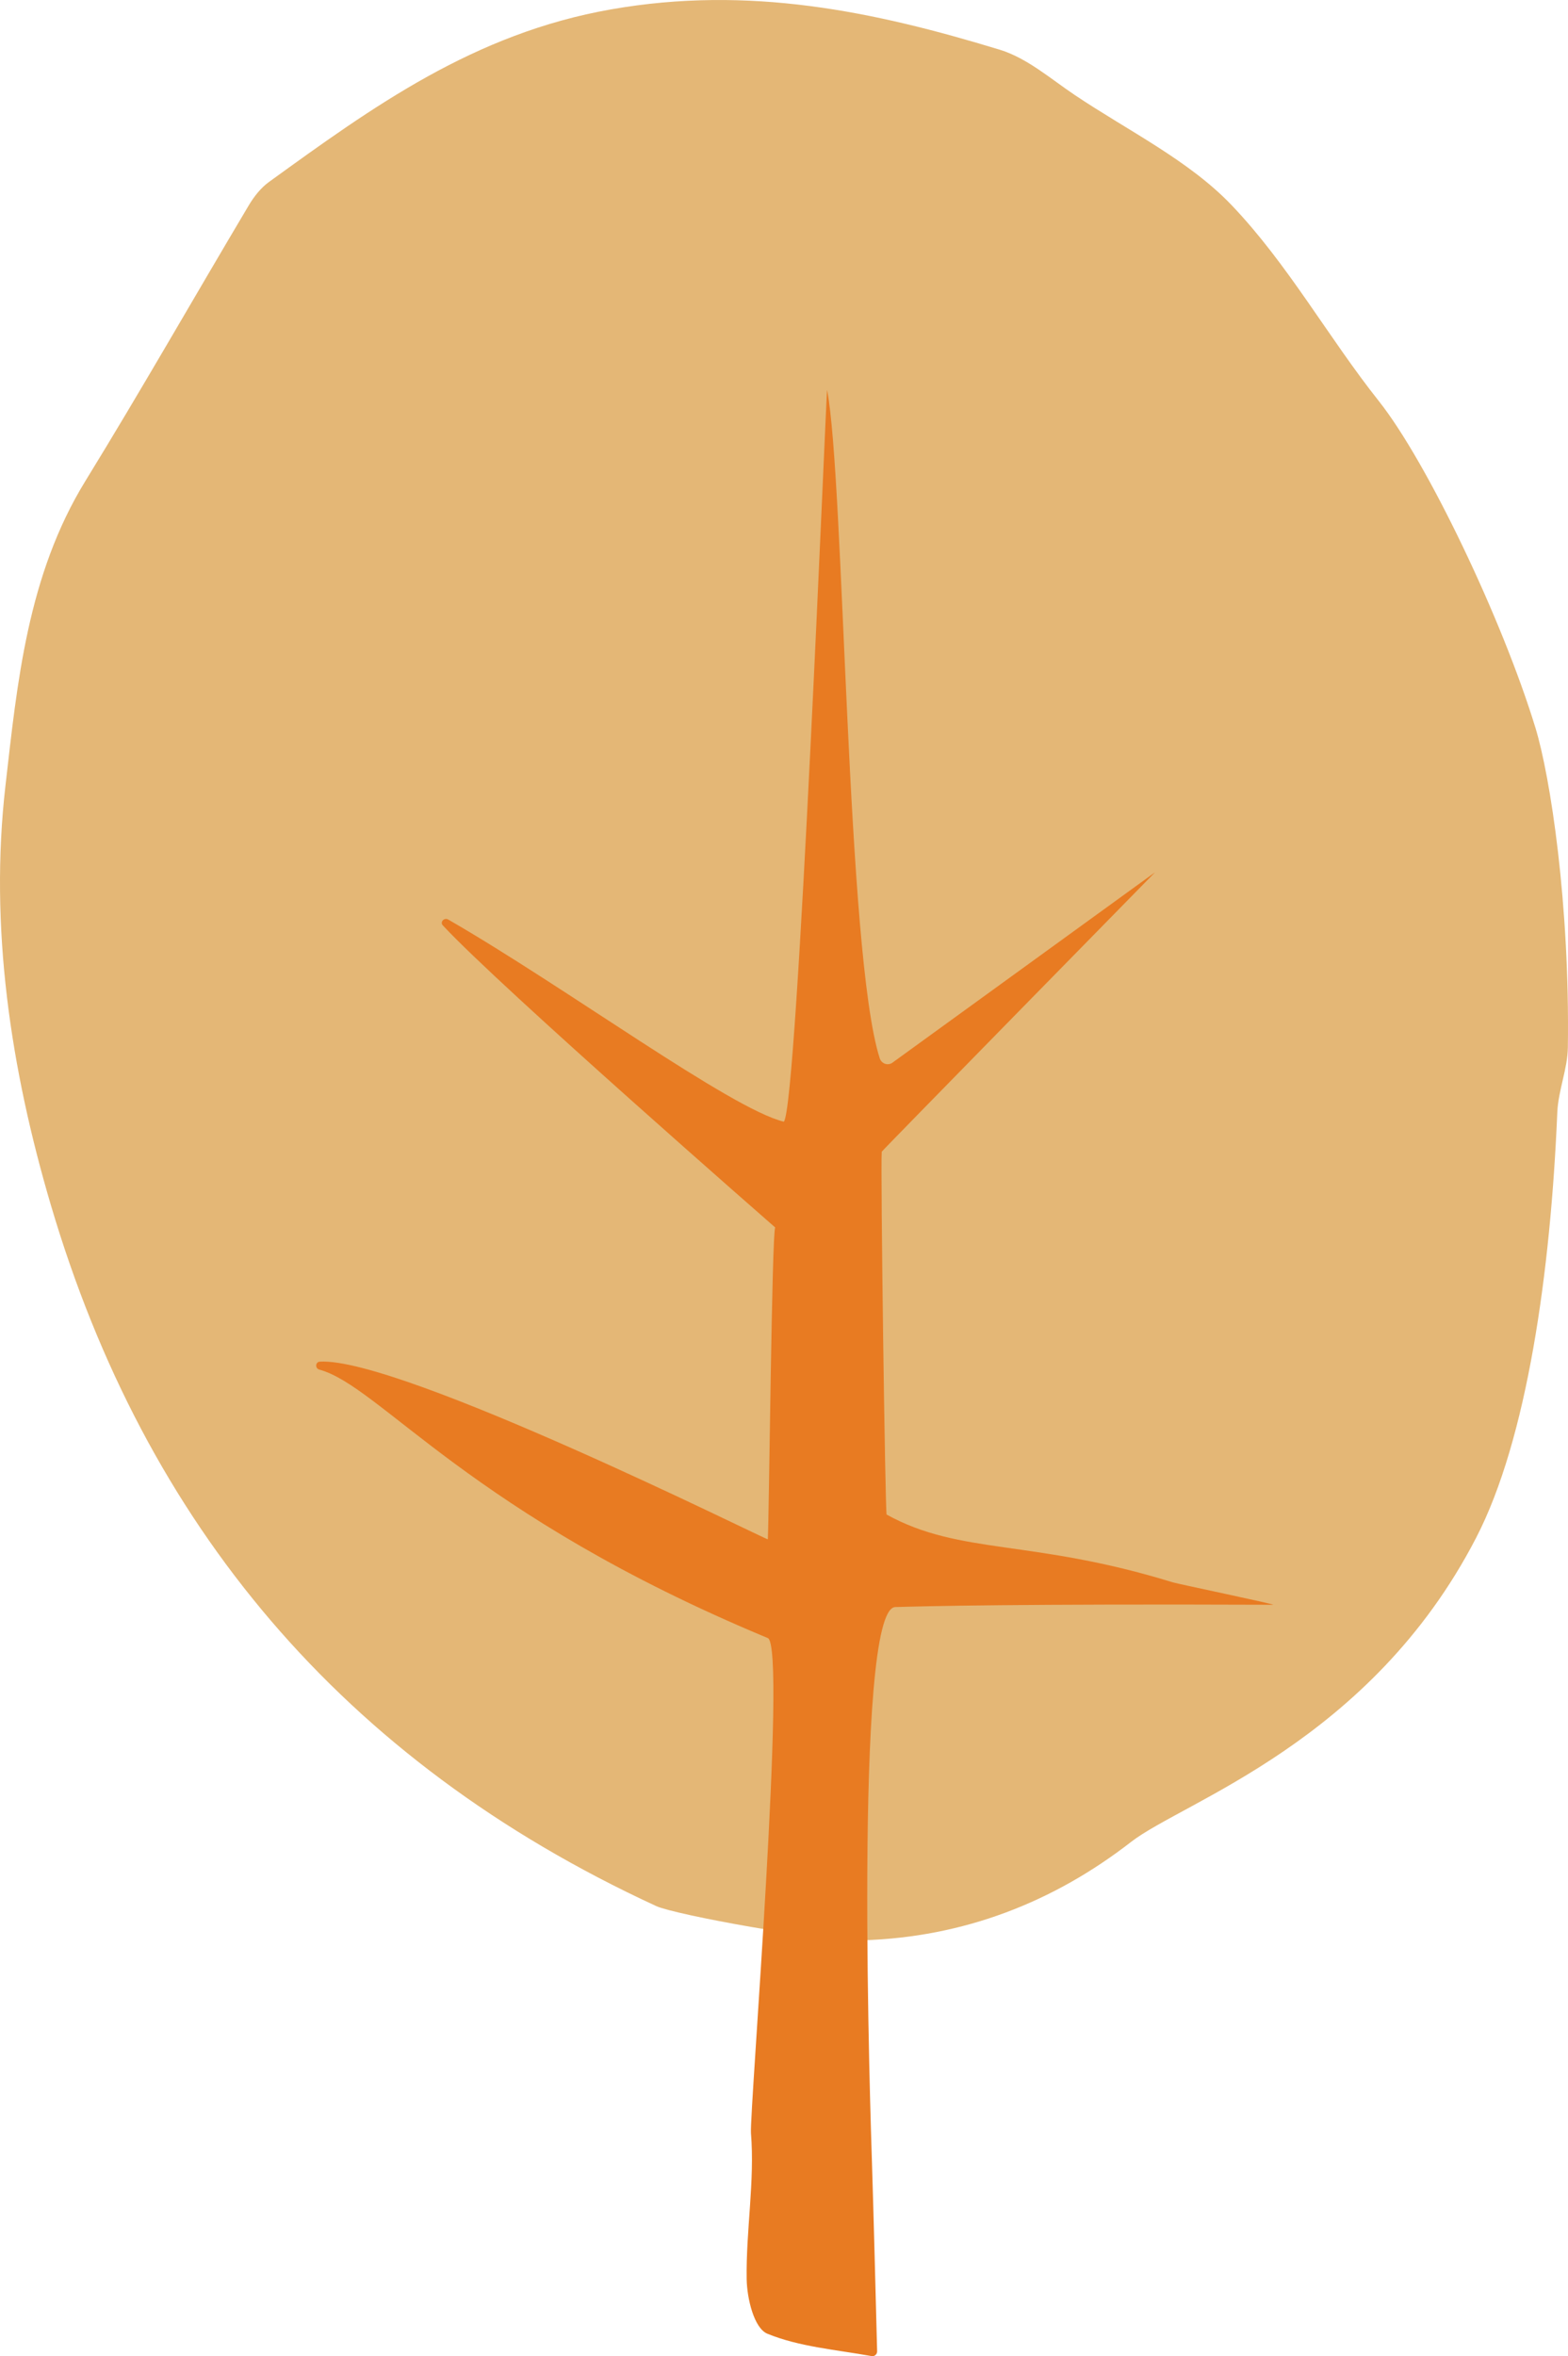
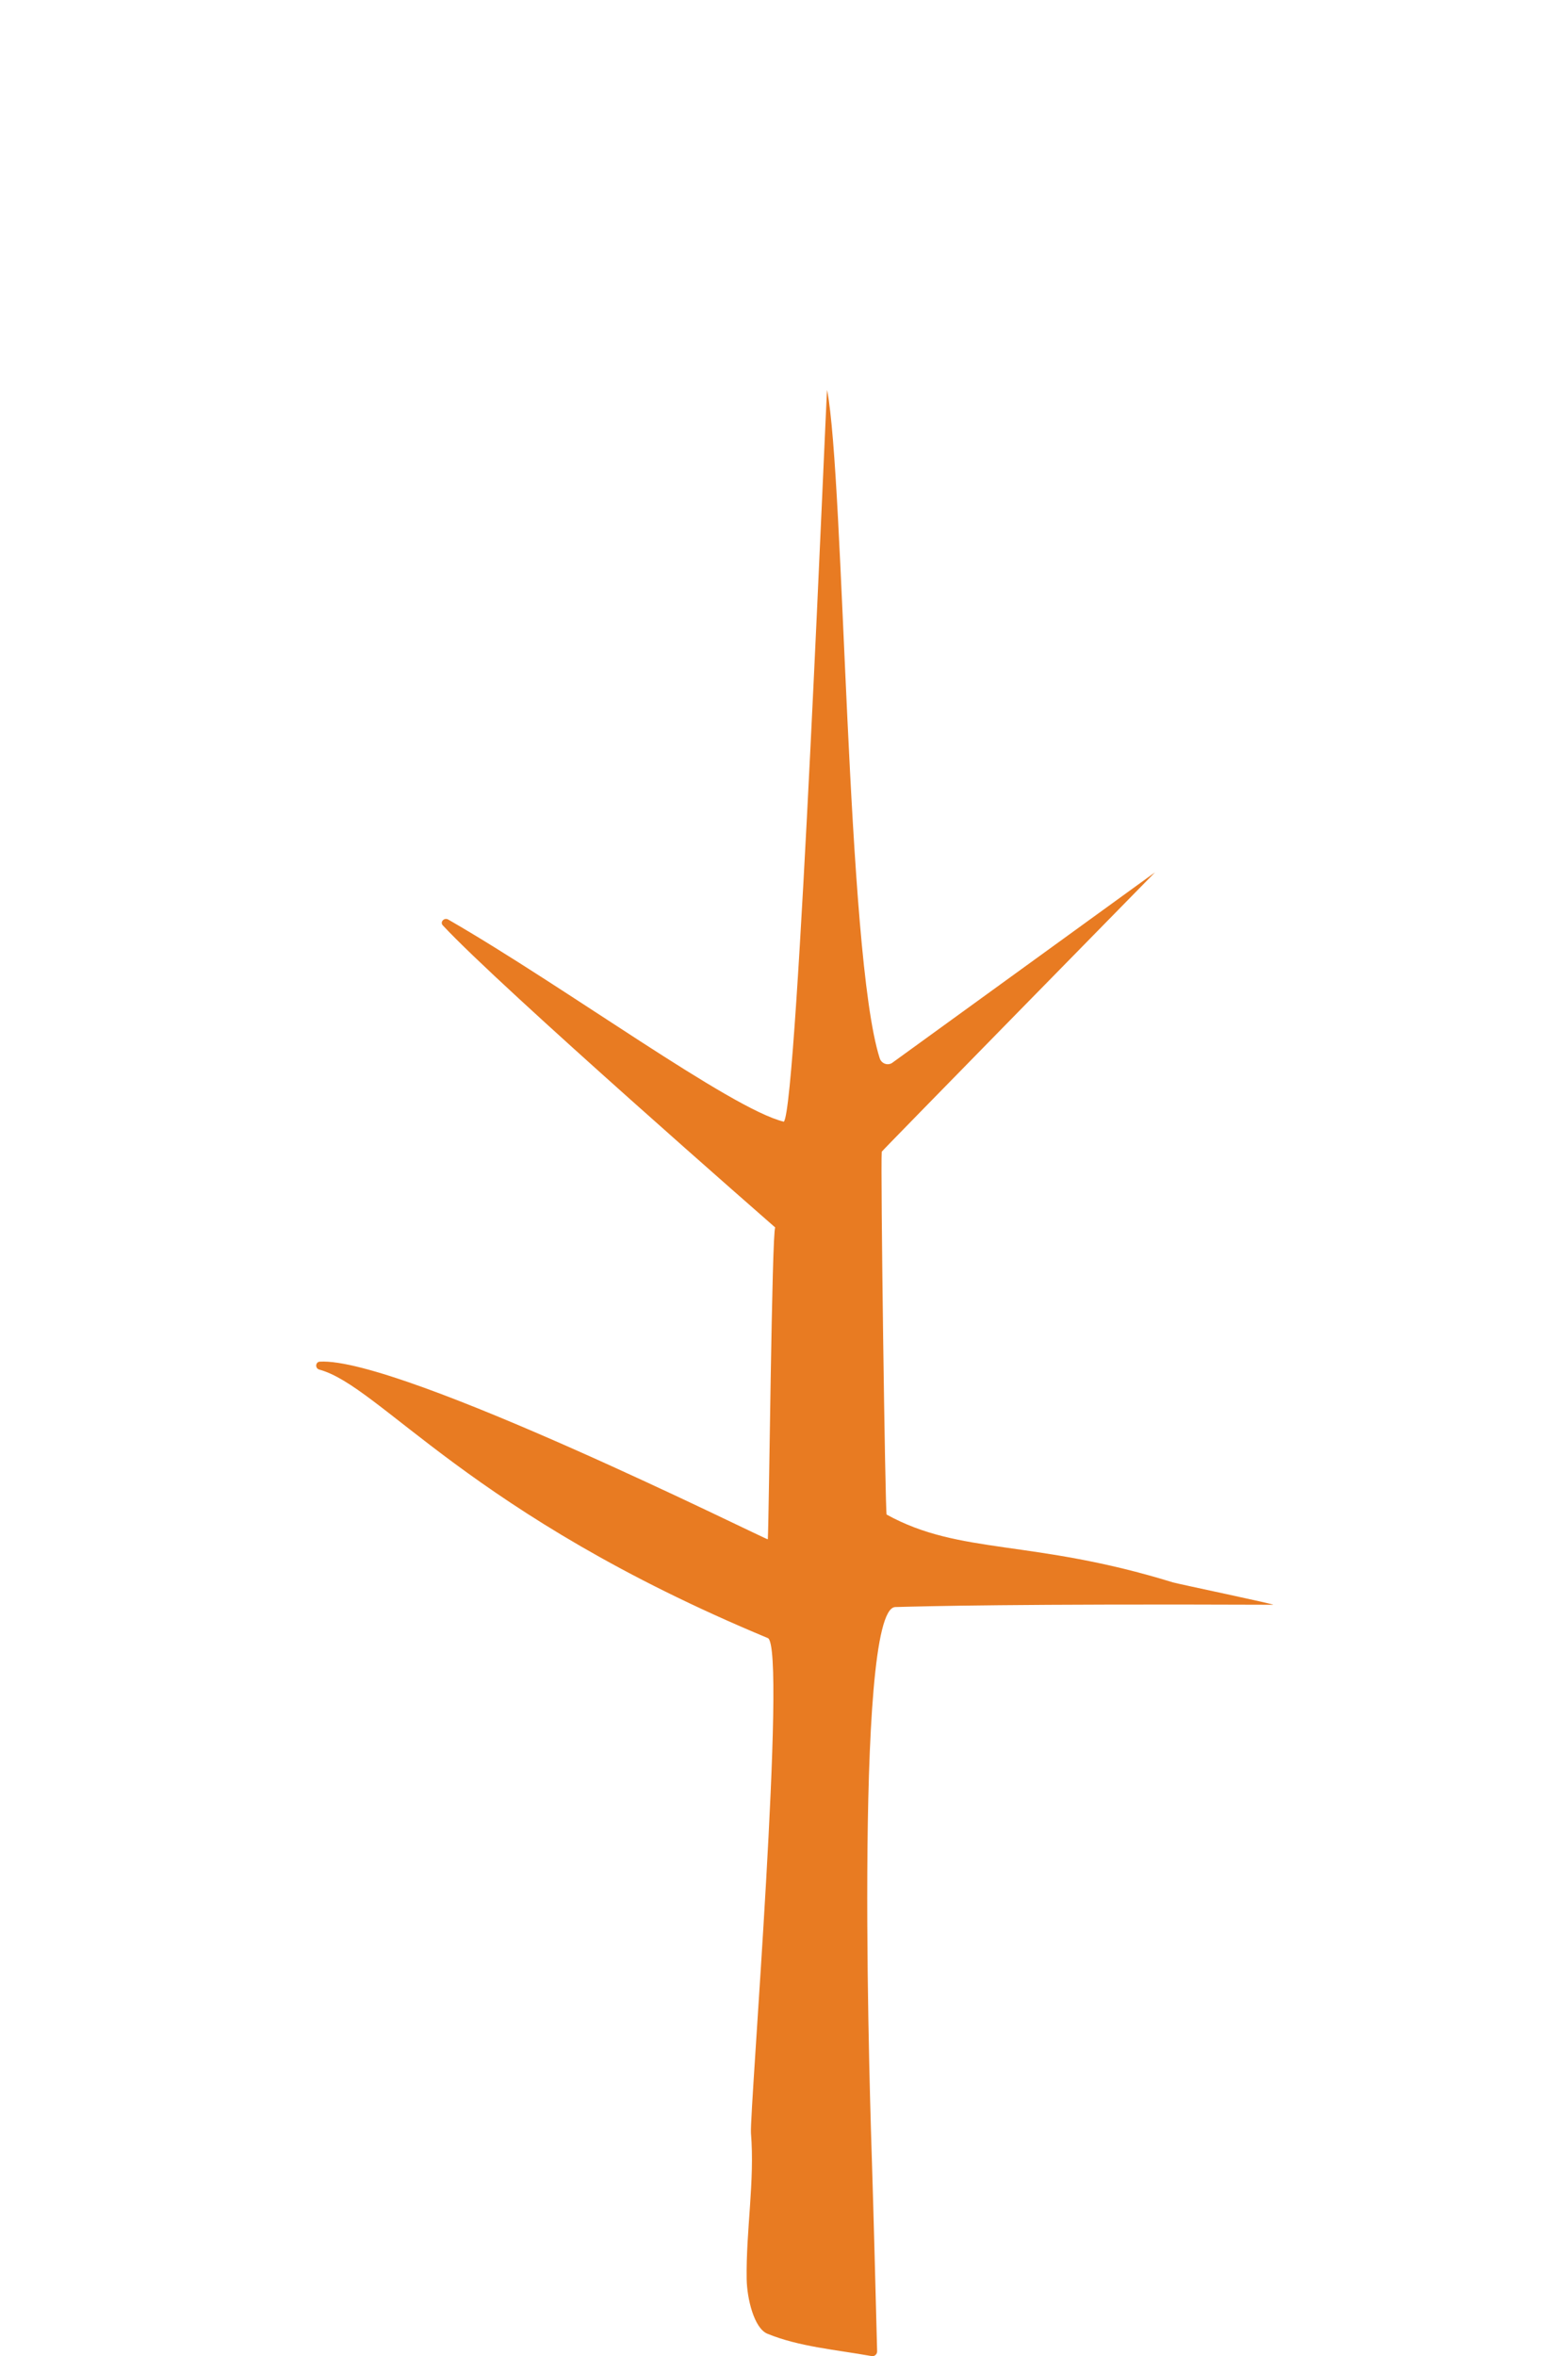
<svg xmlns="http://www.w3.org/2000/svg" x="0px" y="0px" width="100%" viewBox="0 0 133.146 200" style="vertical-align: middle; max-width: 100%;">
-   <path fill="rgb(228,183,118)" d="M125.342,130.539c-8.972,17.342-24.86,22.365-29.296,25.808   c-6.598,5.123-14.226,8.094-22.813,8.352c-3.507,0.106-15.927-2.173-17.517-2.907c-26.752-12.344-43.397-32.494-51.371-59.414   C0.888,90.705-0.911,78.652,0.463,66.693c1.002-8.737,1.863-17.851,6.788-25.865c4.751-7.728,9.234-15.601,13.871-23.393   c0.438-0.736,1.014-1.479,1.712-1.985c8.832-6.388,17.41-12.613,29.075-14.658c11.687-2.049,22.279,0.16,32.987,3.429   c2.328,0.712,4.324,2.476,6.395,3.863c4.514,3.025,9.663,5.529,13.292,9.331c4.786,5.014,8.186,11.194,12.507,16.639   c4.061,5.118,10.456,18.451,13.29,27.719c1.269,4.152,2.929,14.973,2.754,27.133c-0.025,1.843-0.818,3.646-0.897,5.537   C131.668,107.925,129.687,122.142,125.342,130.539" />
  <path fill="rgb(232,123,34)" d="M74.873,97.76c-0.113,1.173,0.293,30.733,0.415,30.803c6.268,3.457,12.306,2.05,24.316,5.757   c0.379,0.118,8.897,1.901,8.497,1.898c-21.879-0.082-29.409,0.121-32.079,0.194c-3.61,0.098-2.064,44.379-1.979,47.177   c0.16,5.097,0.285,10.197,0.438,15.993c0.008,0.252-0.217,0.456-0.465,0.412c-3.051-0.547-6.16-0.793-8.852-1.898   c-1.142-0.468-1.734-3.016-1.761-4.632c-0.064-4.137,0.697-8.306,0.365-12.405c-0.136-1.685,3.086-41.323,1.43-42.014   c-25.342-10.533-32.887-21.381-38.089-22.79c-0.369-0.101-0.334-0.648,0.048-0.672c6.817-0.416,38.033,15.207,38.042,15.078   c0.107-1.864,0.341-26.09,0.627-26.465c0.003-0.003,0.005,0.001,0.001-0.002c-0.099-0.088-23.347-20.388-28.228-25.646   c-0.262-0.283,0.12-0.691,0.465-0.492c9.979,5.75,23.987,16.071,28.494,17.158c1.169-1.132,3.614-62.43,3.676-62.105   c1.481,7.748,1.626,47.806,4.464,56.714c0.14,0.438,0.626,0.643,1.029,0.42l22.356-16.201C98.084,74.043,74.897,97.673,74.873,97.76" />
</svg>